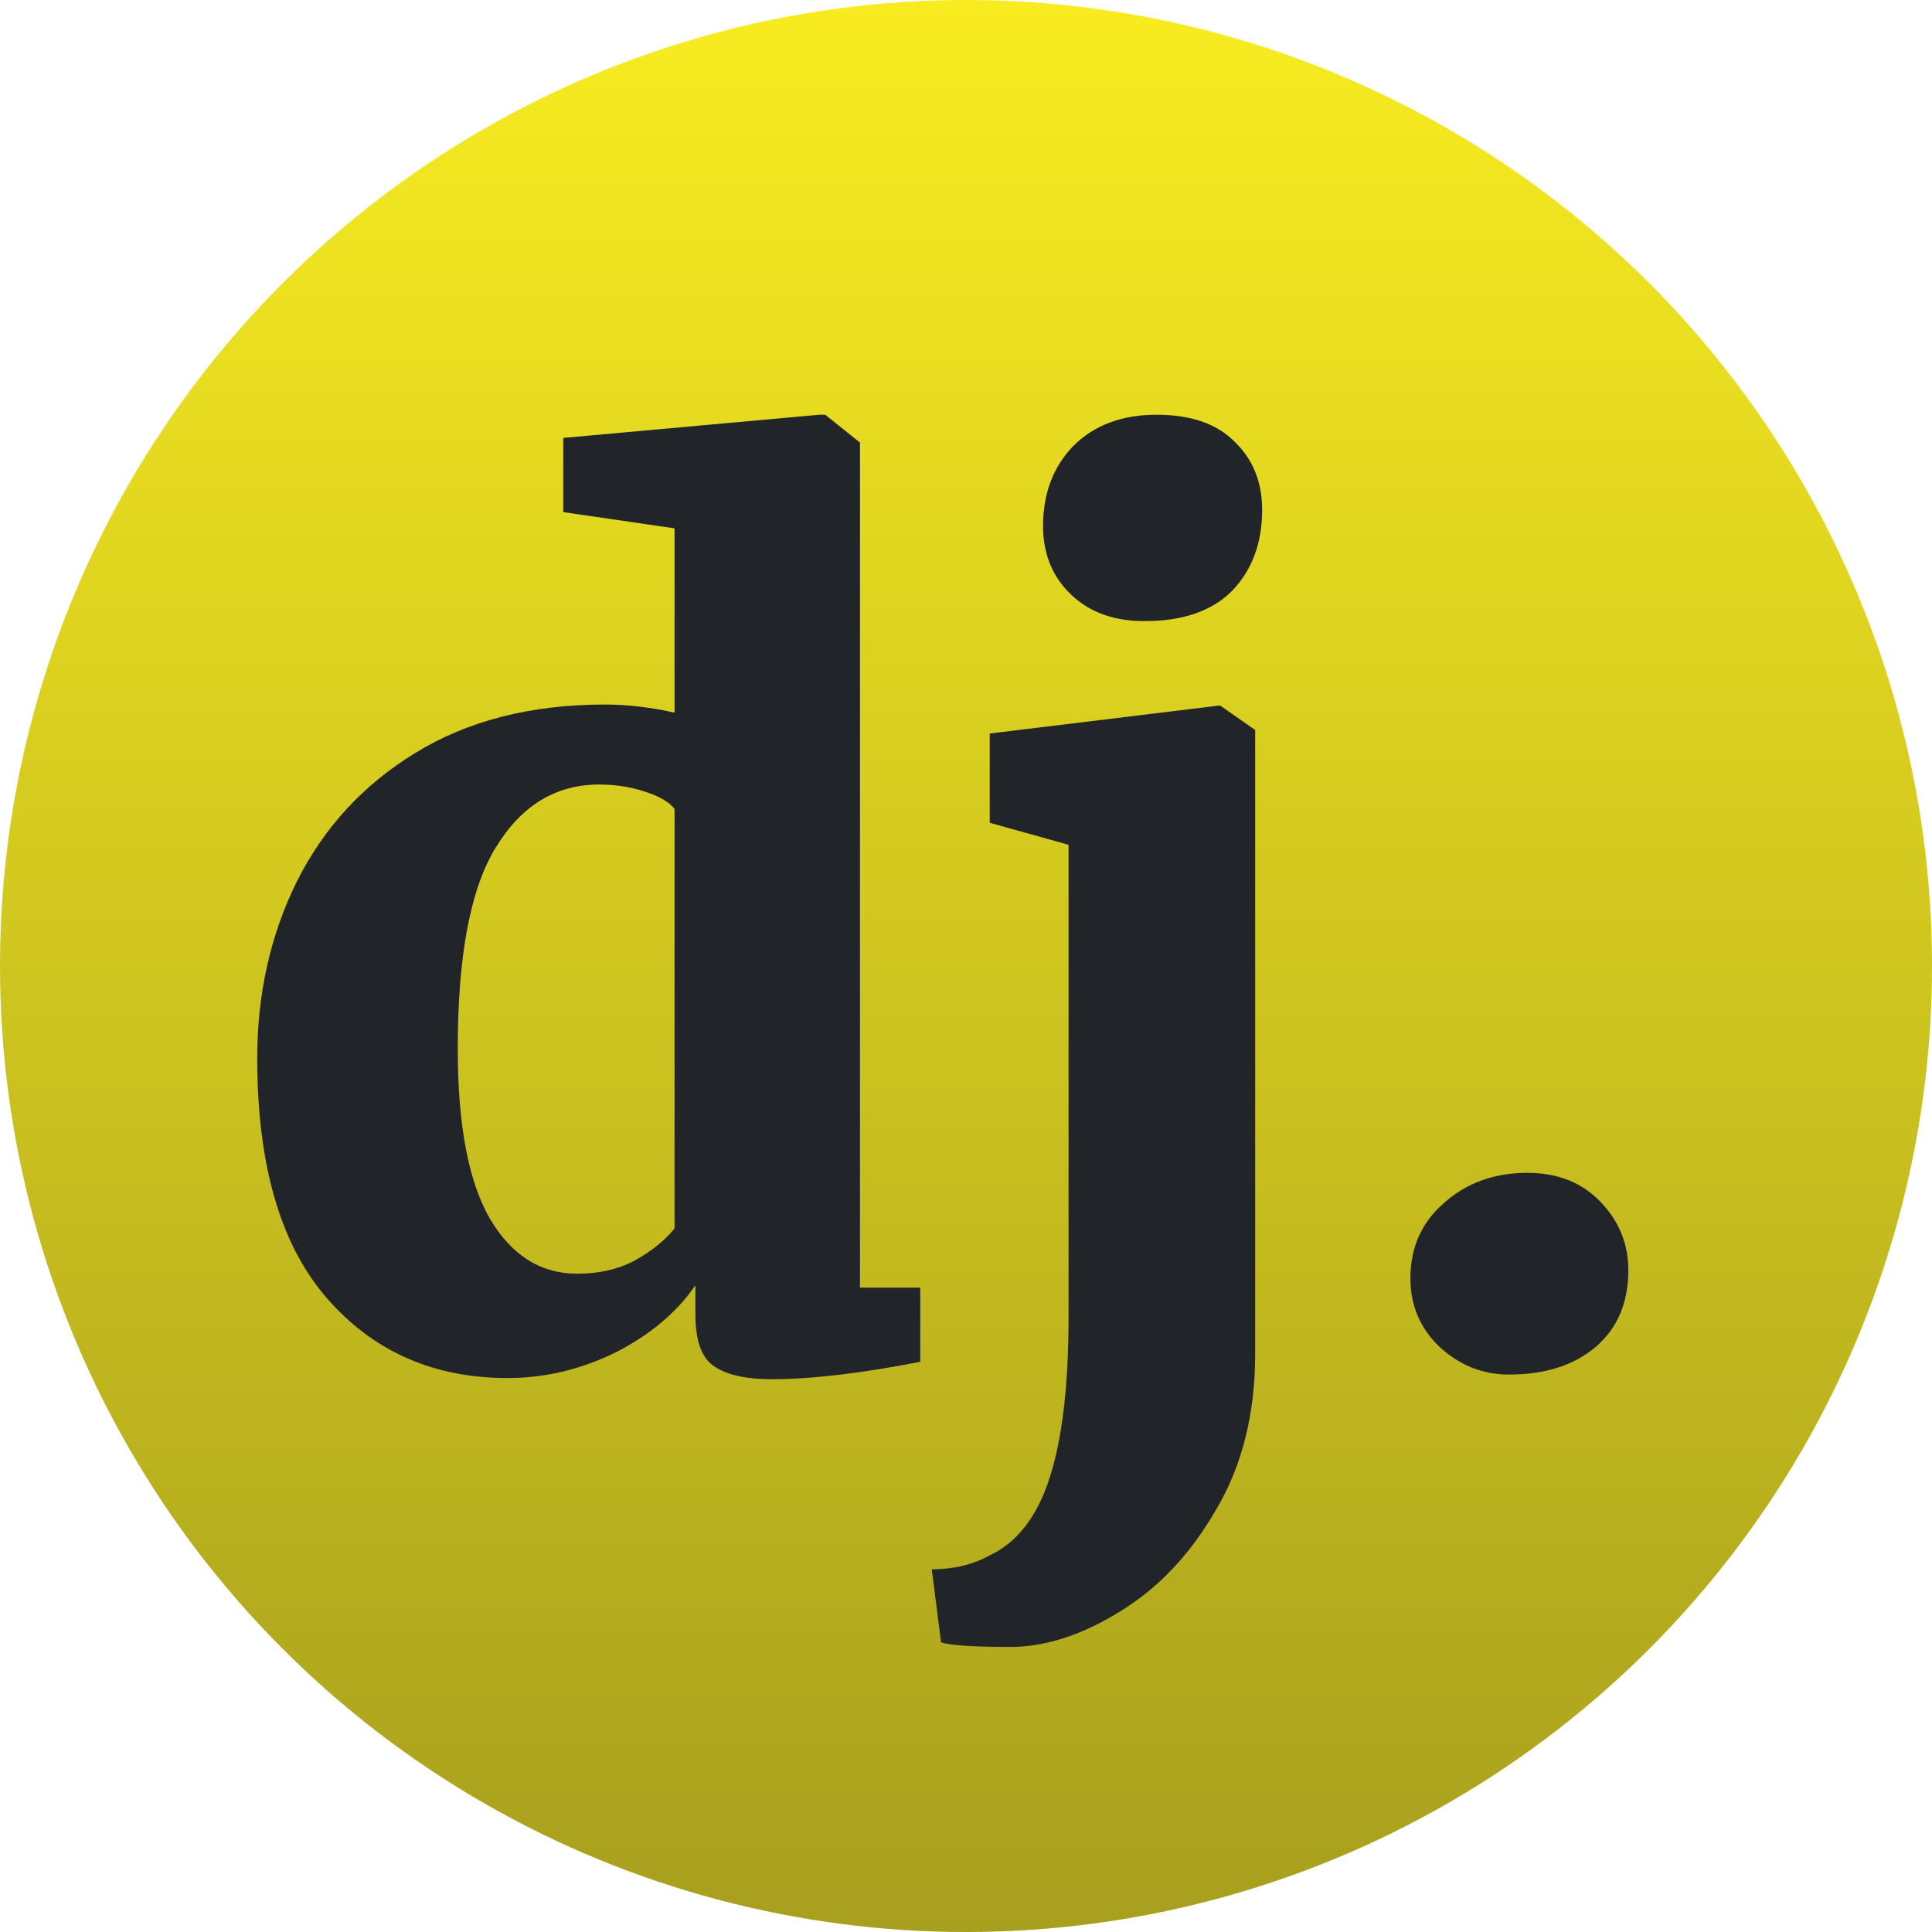
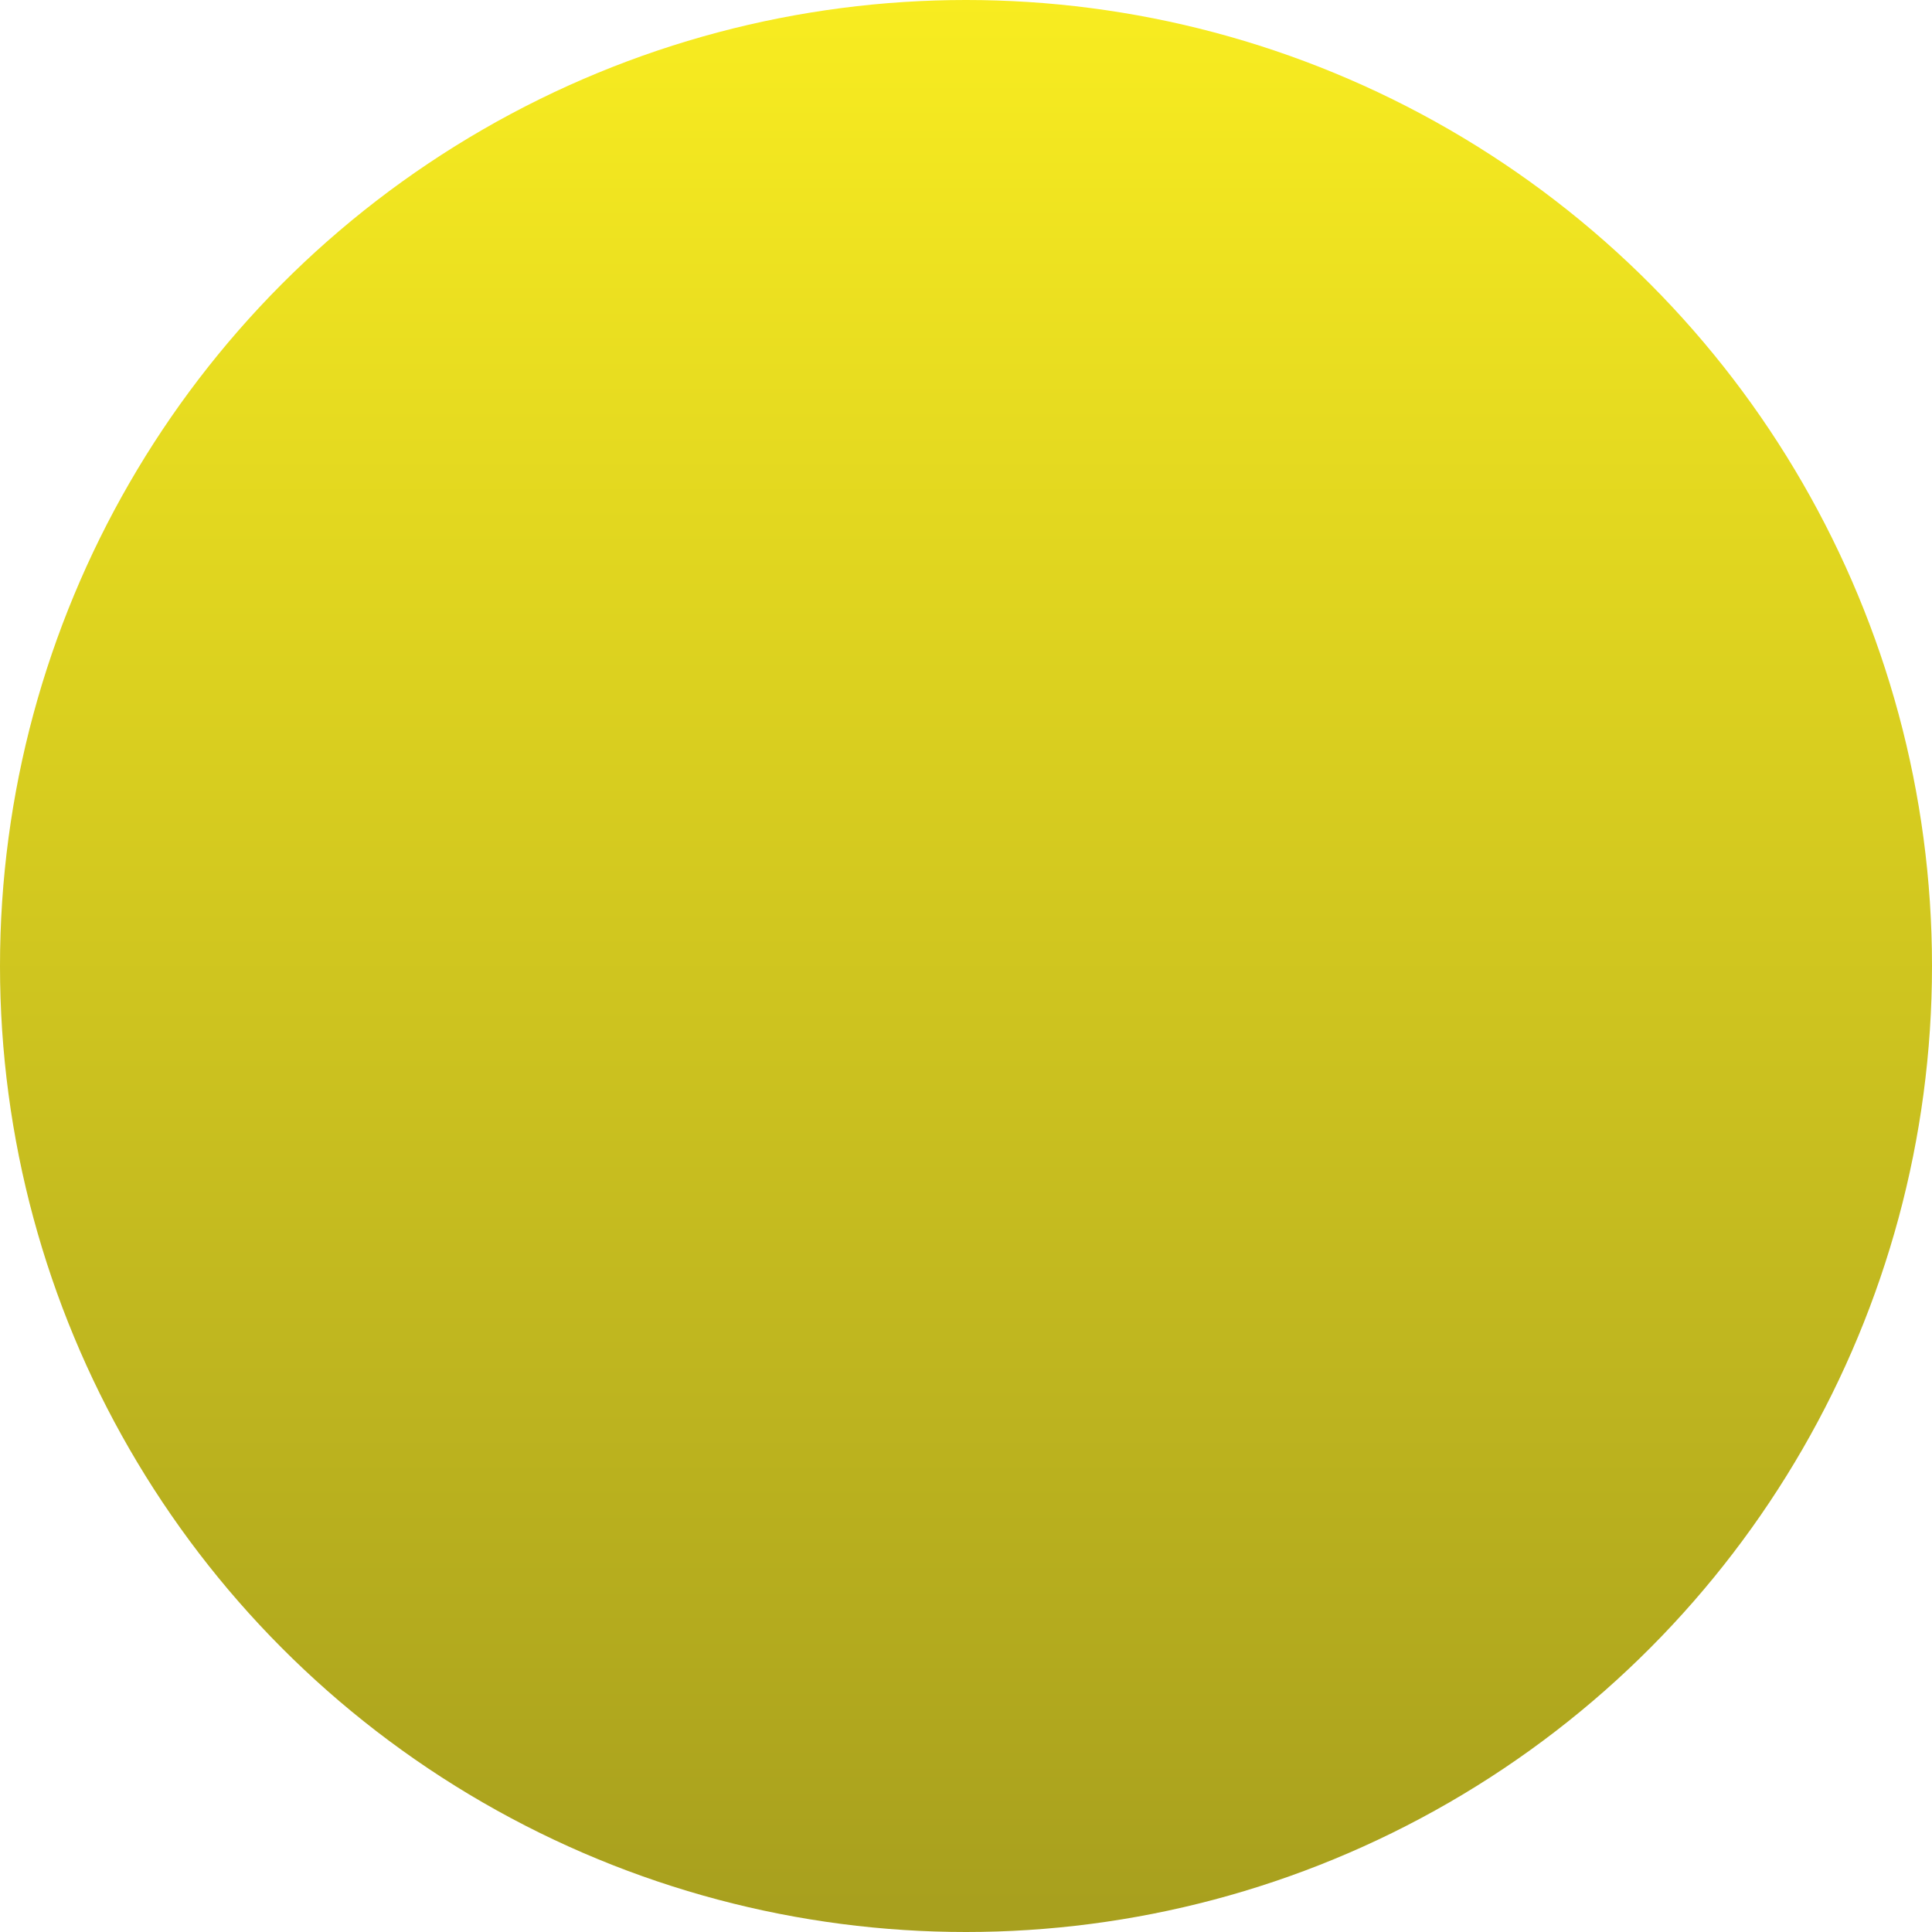
<svg xmlns="http://www.w3.org/2000/svg" width="150" height="150" viewBox="0 0 150 150" fill="none">
  <circle cx="75" cy="75" r="75" fill="url(#paint0_linear_77_16)" />
-   <path d="M39.41 106.99C33.65 106.99 28.97 104.92 25.37 100.78C21.77 96.64 19.97 90.43 19.97 82.15C19.97 77.17 20.99 72.61 23.03 68.47C25.13 64.27 28.19 60.94 32.21 58.48C36.29 55.96 41.21 54.7 46.97 54.7C48.71 54.7 50.51 54.91 52.37 55.33V41.02L43.73 39.76V34L63.62 32.2H64.07L66.77 34.36V99.97H71.45V105.73C66.83 106.63 62.99 107.08 59.93 107.08C57.83 107.08 56.3 106.72 55.34 106C54.44 105.34 53.99 104.02 53.99 102.04V99.79C52.55 101.89 50.48 103.63 47.78 105.01C45.08 106.33 42.29 106.99 39.41 106.99ZM44.81 98.89C46.49 98.89 47.96 98.56 49.22 97.9C50.54 97.18 51.59 96.34 52.37 95.38V62.8C51.95 62.26 51.17 61.81 50.03 61.45C48.95 61.09 47.78 60.91 46.52 60.91C43.16 60.91 40.49 62.53 38.51 65.77C36.53 68.95 35.54 74.17 35.54 81.43C35.54 87.37 36.38 91.78 38.06 94.66C39.74 97.48 41.99 98.89 44.81 98.89ZM88.812 48.22C86.472 48.22 84.582 47.53 83.142 46.15C81.702 44.77 80.982 43 80.982 40.84C80.982 38.32 81.762 36.25 83.322 34.63C84.942 33.01 87.102 32.2 89.802 32.2C92.442 32.2 94.452 32.89 95.832 34.27C97.272 35.65 97.992 37.42 97.992 39.58C97.992 42.16 97.212 44.26 95.652 45.88C94.092 47.44 91.842 48.22 88.902 48.22H88.812ZM76.842 56.95L94.572 54.79H94.752L97.452 56.68V105.1C97.452 109.78 96.432 113.83 94.392 117.25C92.412 120.67 89.952 123.28 87.012 125.08C84.132 126.88 81.342 127.81 78.642 127.87C75.642 127.87 73.782 127.75 73.062 127.51L72.342 121.84C74.022 121.84 75.522 121.48 76.842 120.76C79.002 119.74 80.562 117.7 81.522 114.64C82.482 111.64 82.962 107.5 82.962 102.22V65.59L76.842 63.88V56.95ZM117.152 106.72C115.112 106.72 113.312 106 111.752 104.56C110.252 103.12 109.502 101.35 109.502 99.25C109.502 96.85 110.372 94.9 112.112 93.4C113.852 91.84 116.012 91.06 118.592 91.06C120.932 91.06 122.822 91.81 124.262 93.31C125.702 94.81 126.422 96.58 126.422 98.62C126.422 101.14 125.582 103.12 123.902 104.56C122.222 106 119.972 106.72 117.152 106.72Z" fill="#212529" />
  <defs>
    <linearGradient id="paint0_linear_77_16" x1="75" y1="0" x2="75" y2="150" gradientUnits="userSpaceOnUse">
      <stop stop-color="#F8EC20" />
      <stop offset="1" stop-color="#A79F1E" />
    </linearGradient>
  </defs>
</svg>